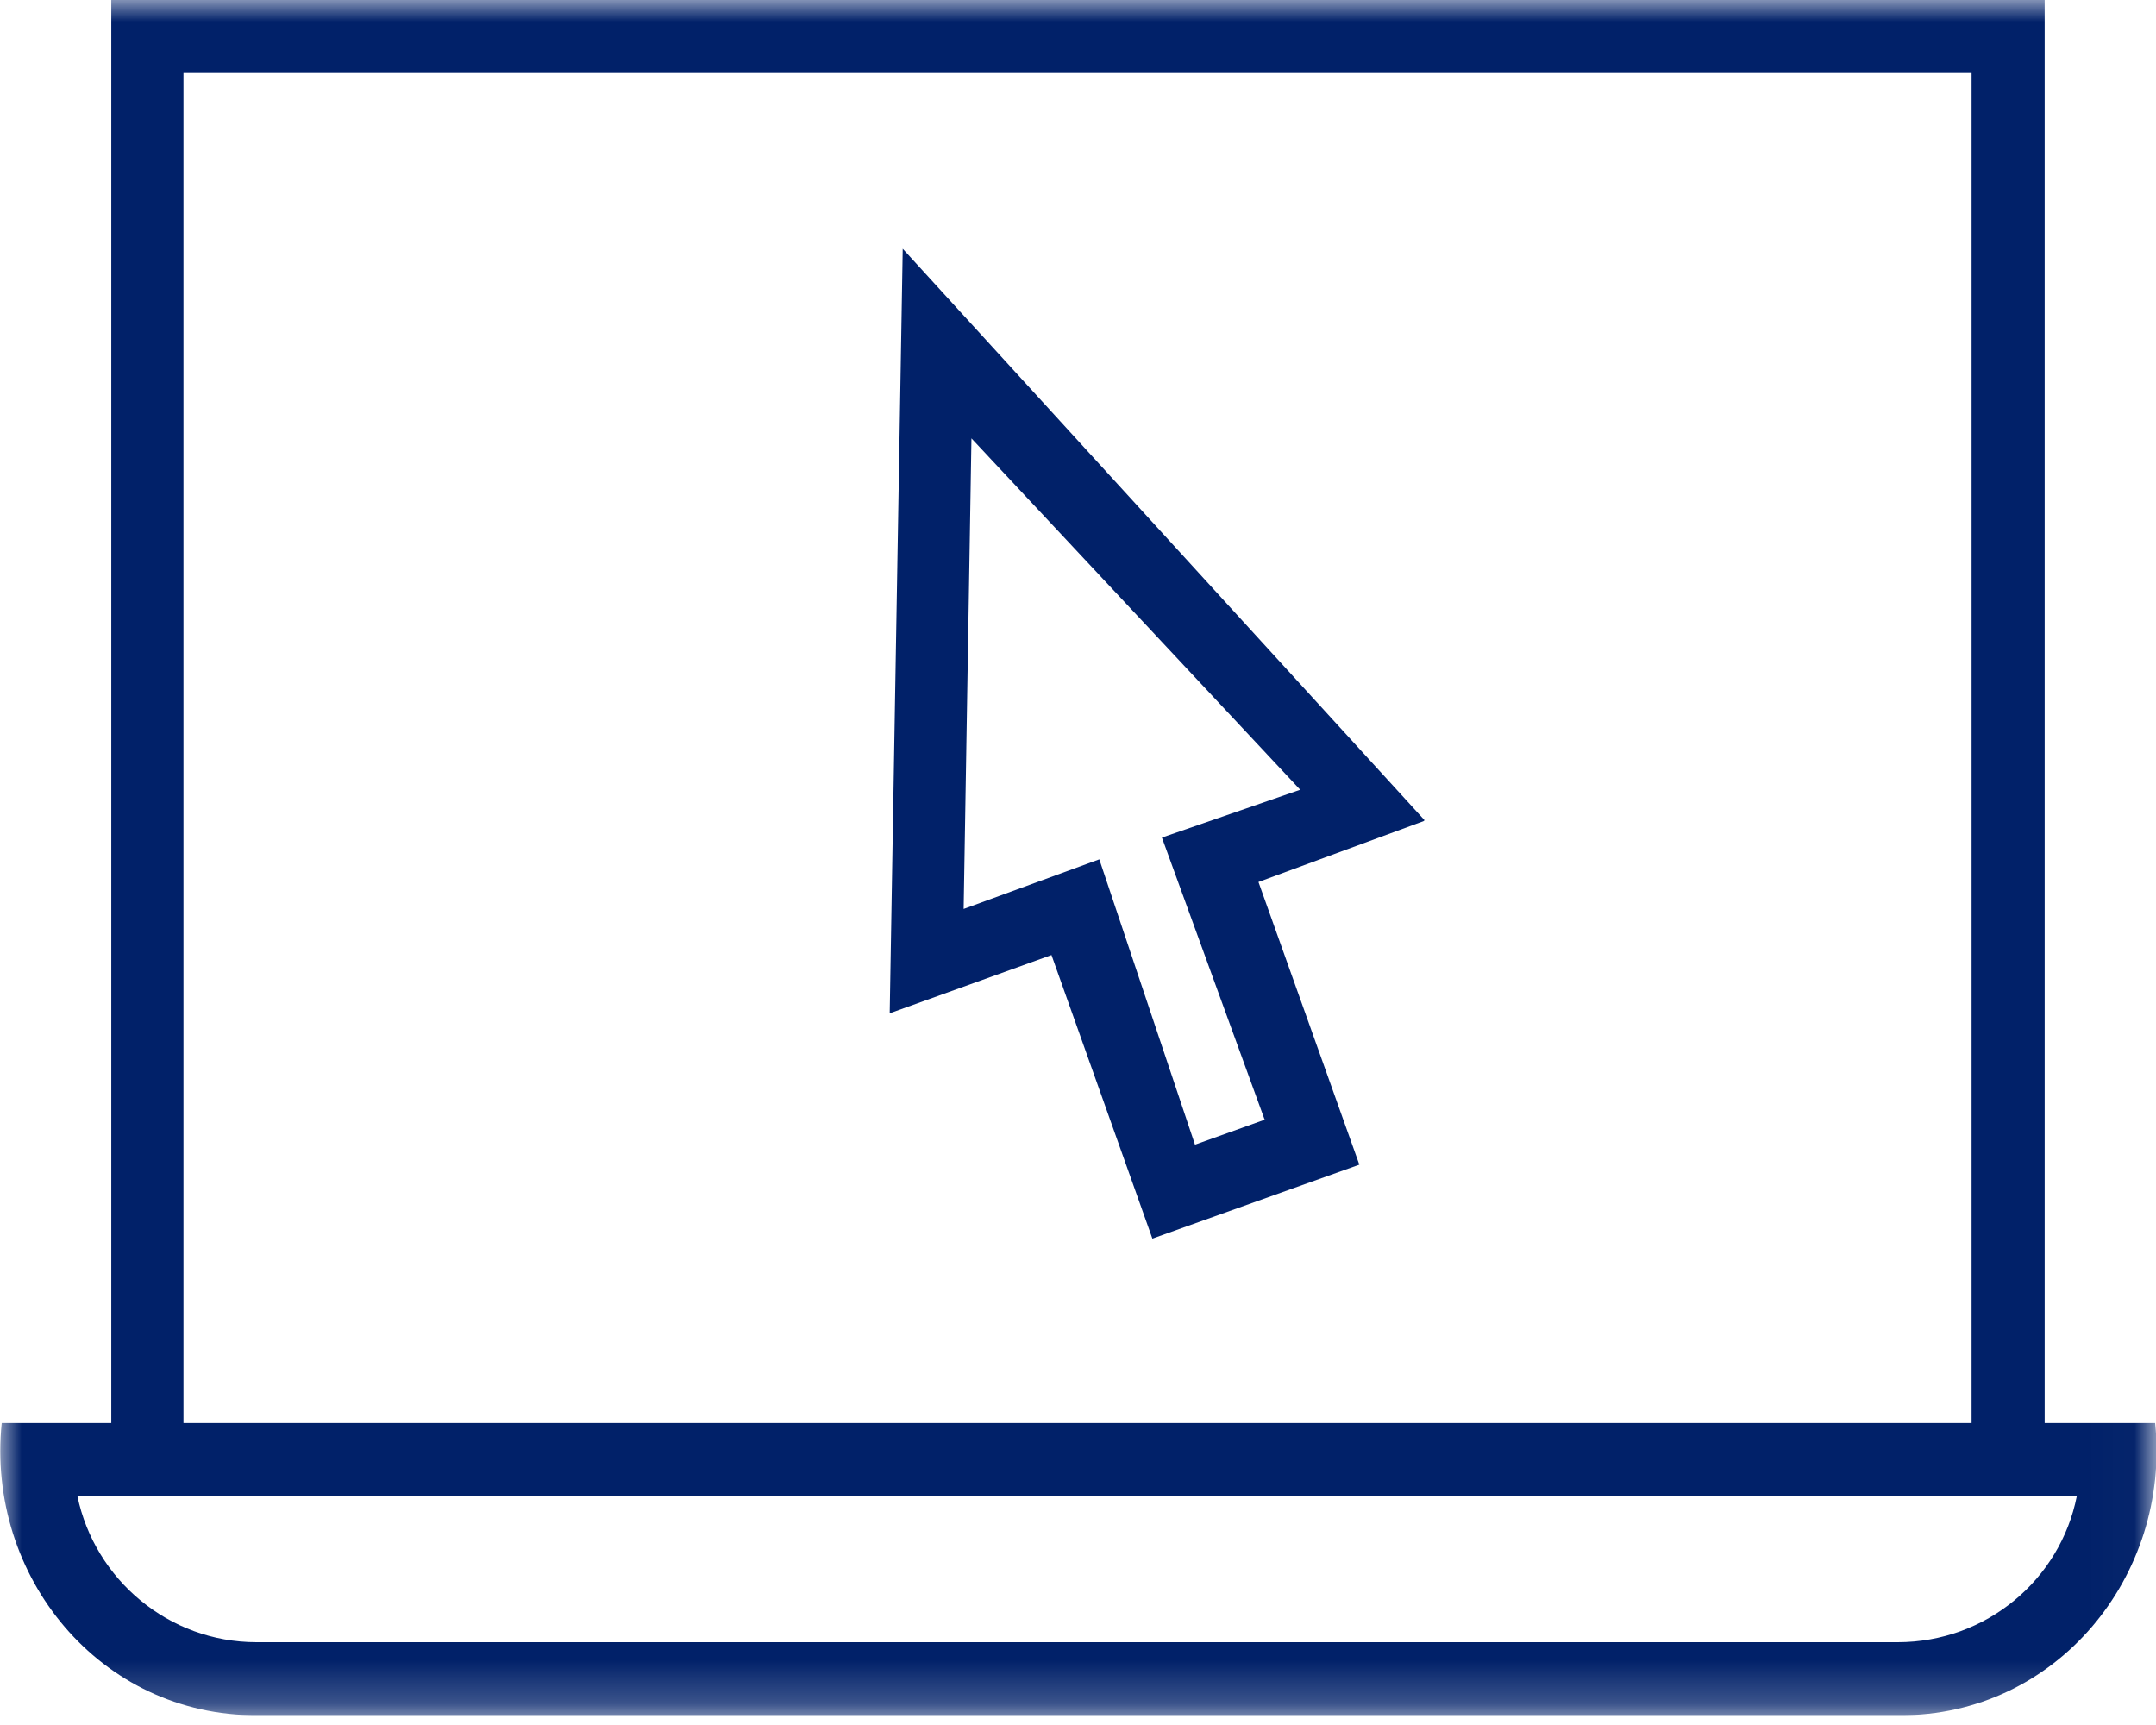
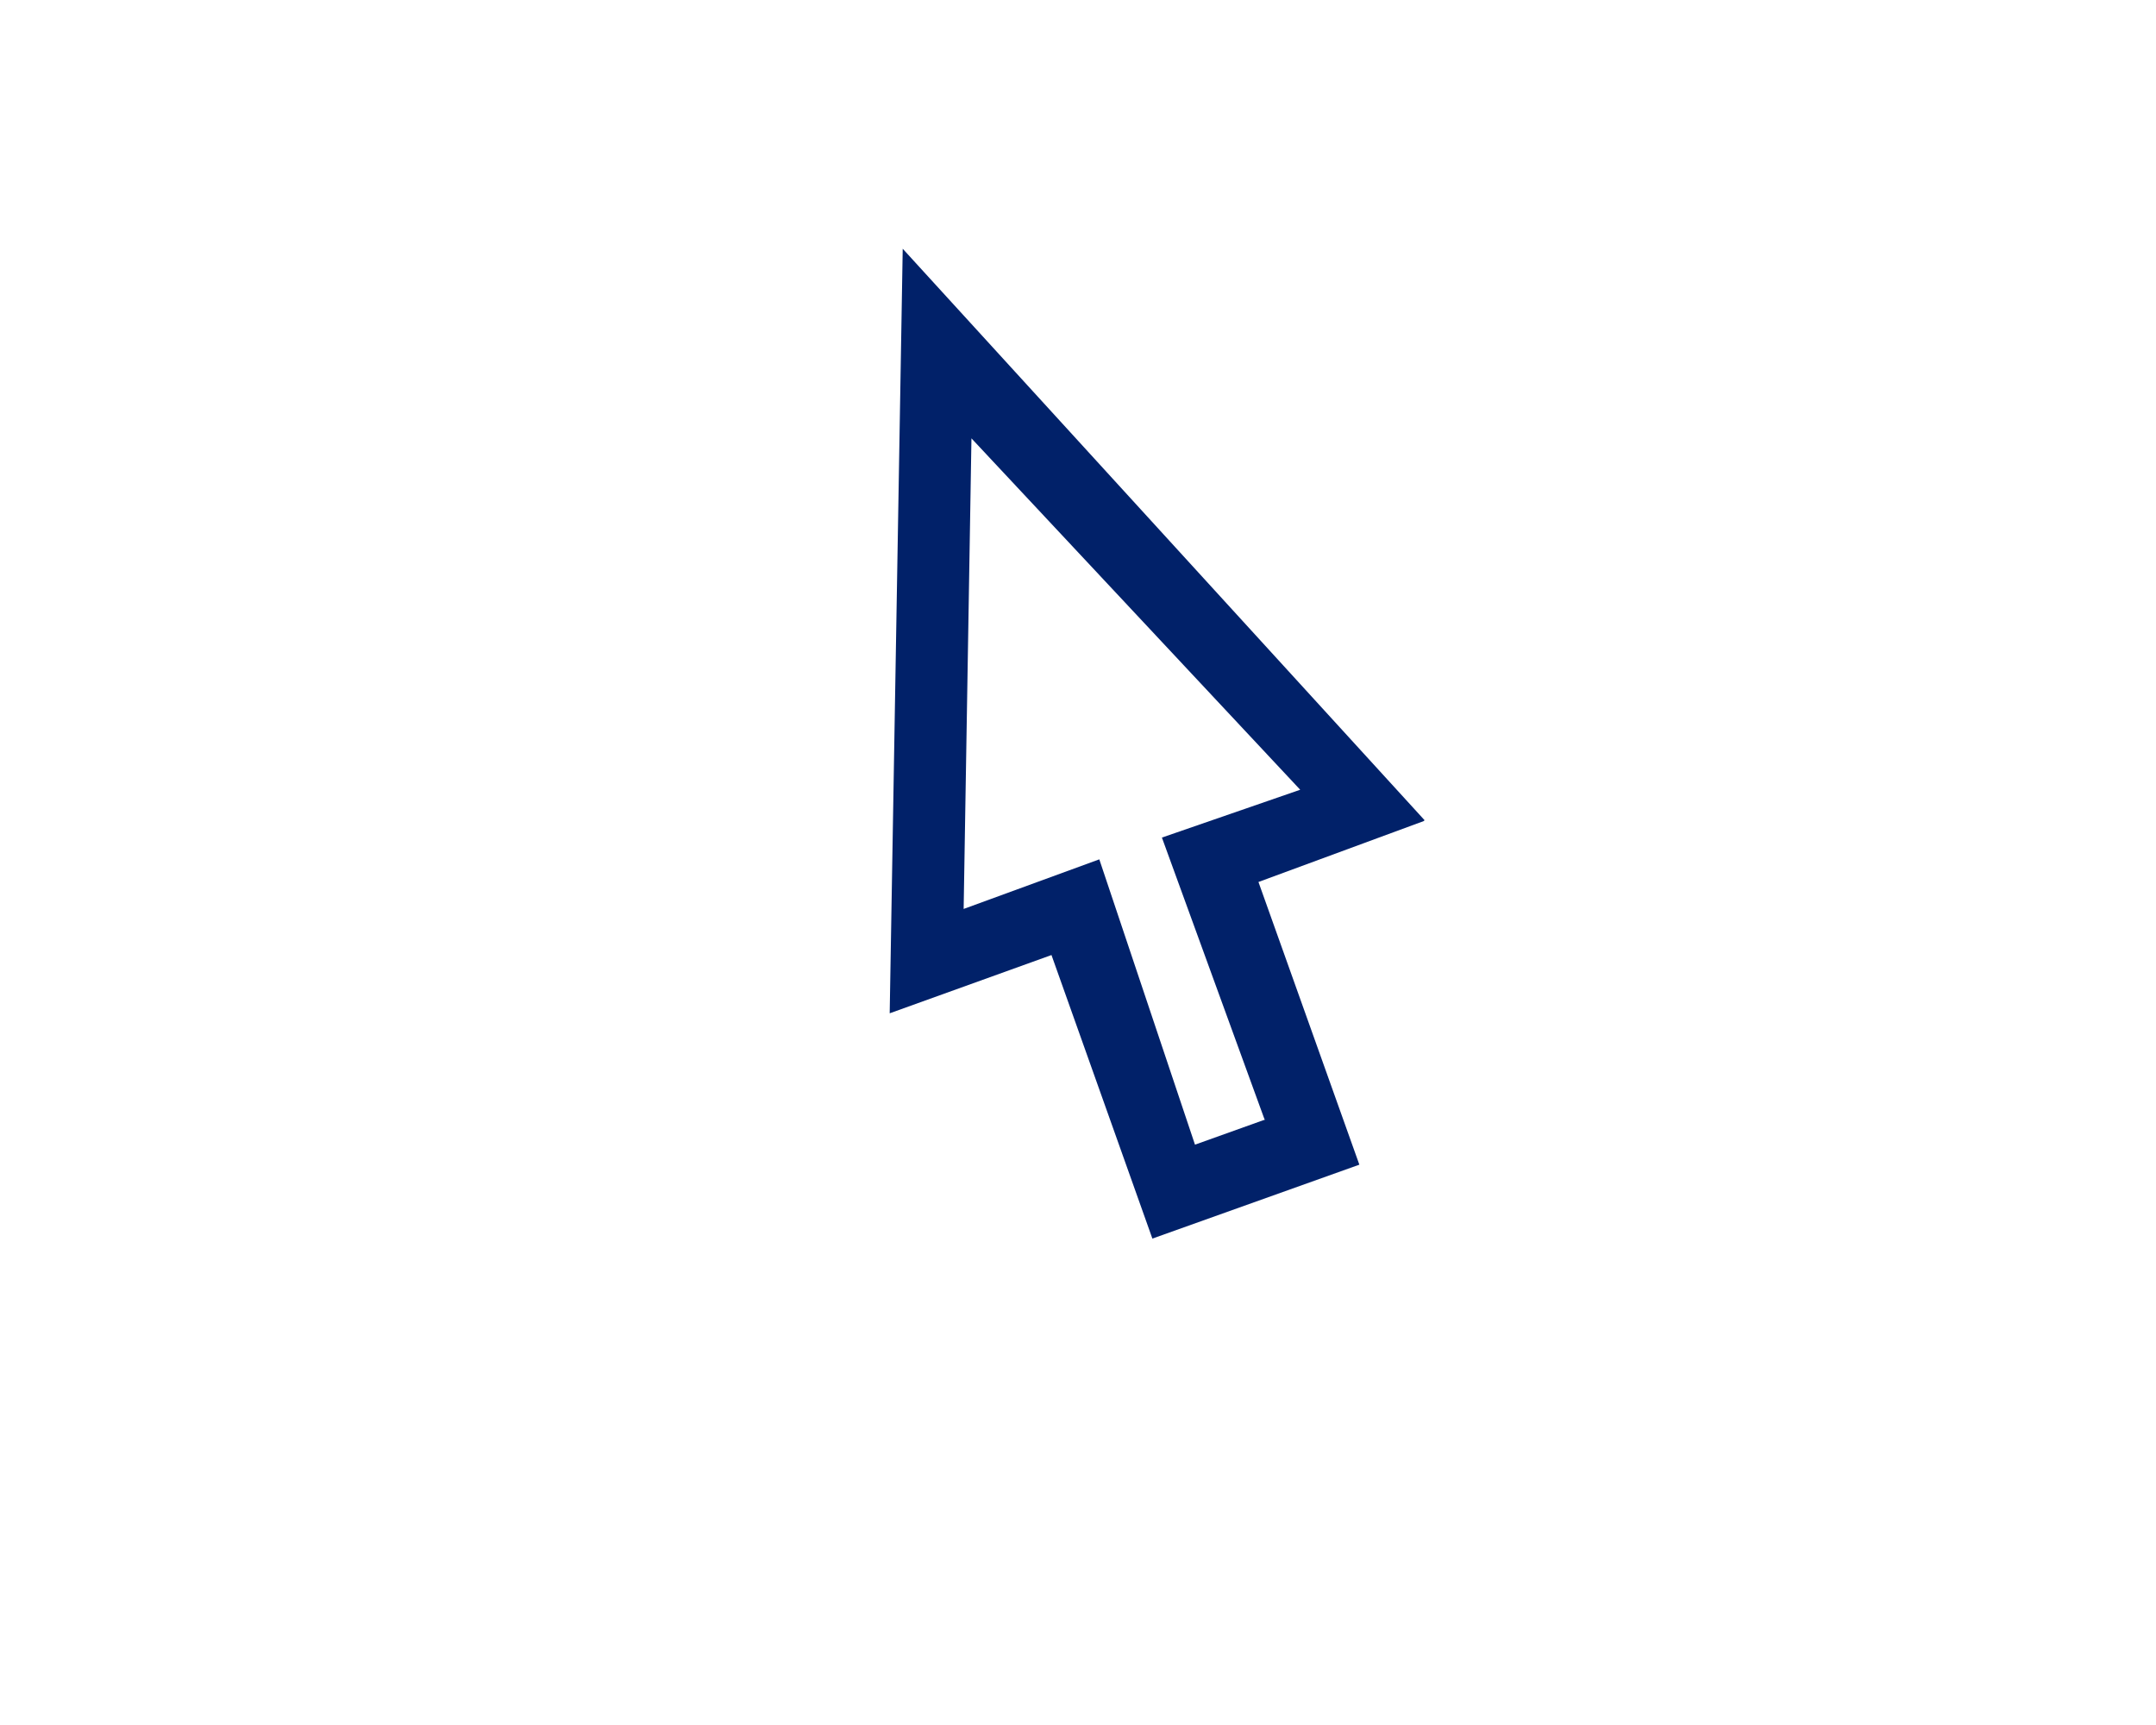
<svg xmlns="http://www.w3.org/2000/svg" fill="none" height="40" viewBox="0 0 50 40" width="50">
  <clipPath id="a">
    <path d="m0 0h50v39.774h-50z" />
  </clipPath>
  <mask id="b" height="40" maskUnits="userSpaceOnUse" width="50" x="0" y="0">
    <path d="m49.98 0h-49.98v39.774h49.98z" fill="#fff" />
  </mask>
  <g clip-path="url(#a)">
    <g mask="url(#b)">
-       <path d="m44.03 38.08h-38.08c-2.037 0-3.752-1.452-4.155-3.389h46.369c-.383 1.936-2.098 3.389-4.155 3.389m-39.754-36.386h41.468v31.303h-41.468zm43.163 31.303v-32.997h-44.837v32.997h-2.541c-.363 3.55 2.279 6.797 5.93 6.777h38.08c3.631.02 6.293-3.227 5.93-6.777h-2.541" fill="#012169" />
-     </g>
+       </g>
    <path d="m29.347 25.958-1.634.585-2.219-6.616-3.146 1.15.181-10.912 7.624 8.148-3.207 1.109 2.38 6.535m3.711-6.938-12.102-13.251-.302 17.729 3.752-1.351 2.34 6.575 4.8-1.714-2.34-6.555 3.832-1.412" fill="#012169" />
  </g>
</svg>